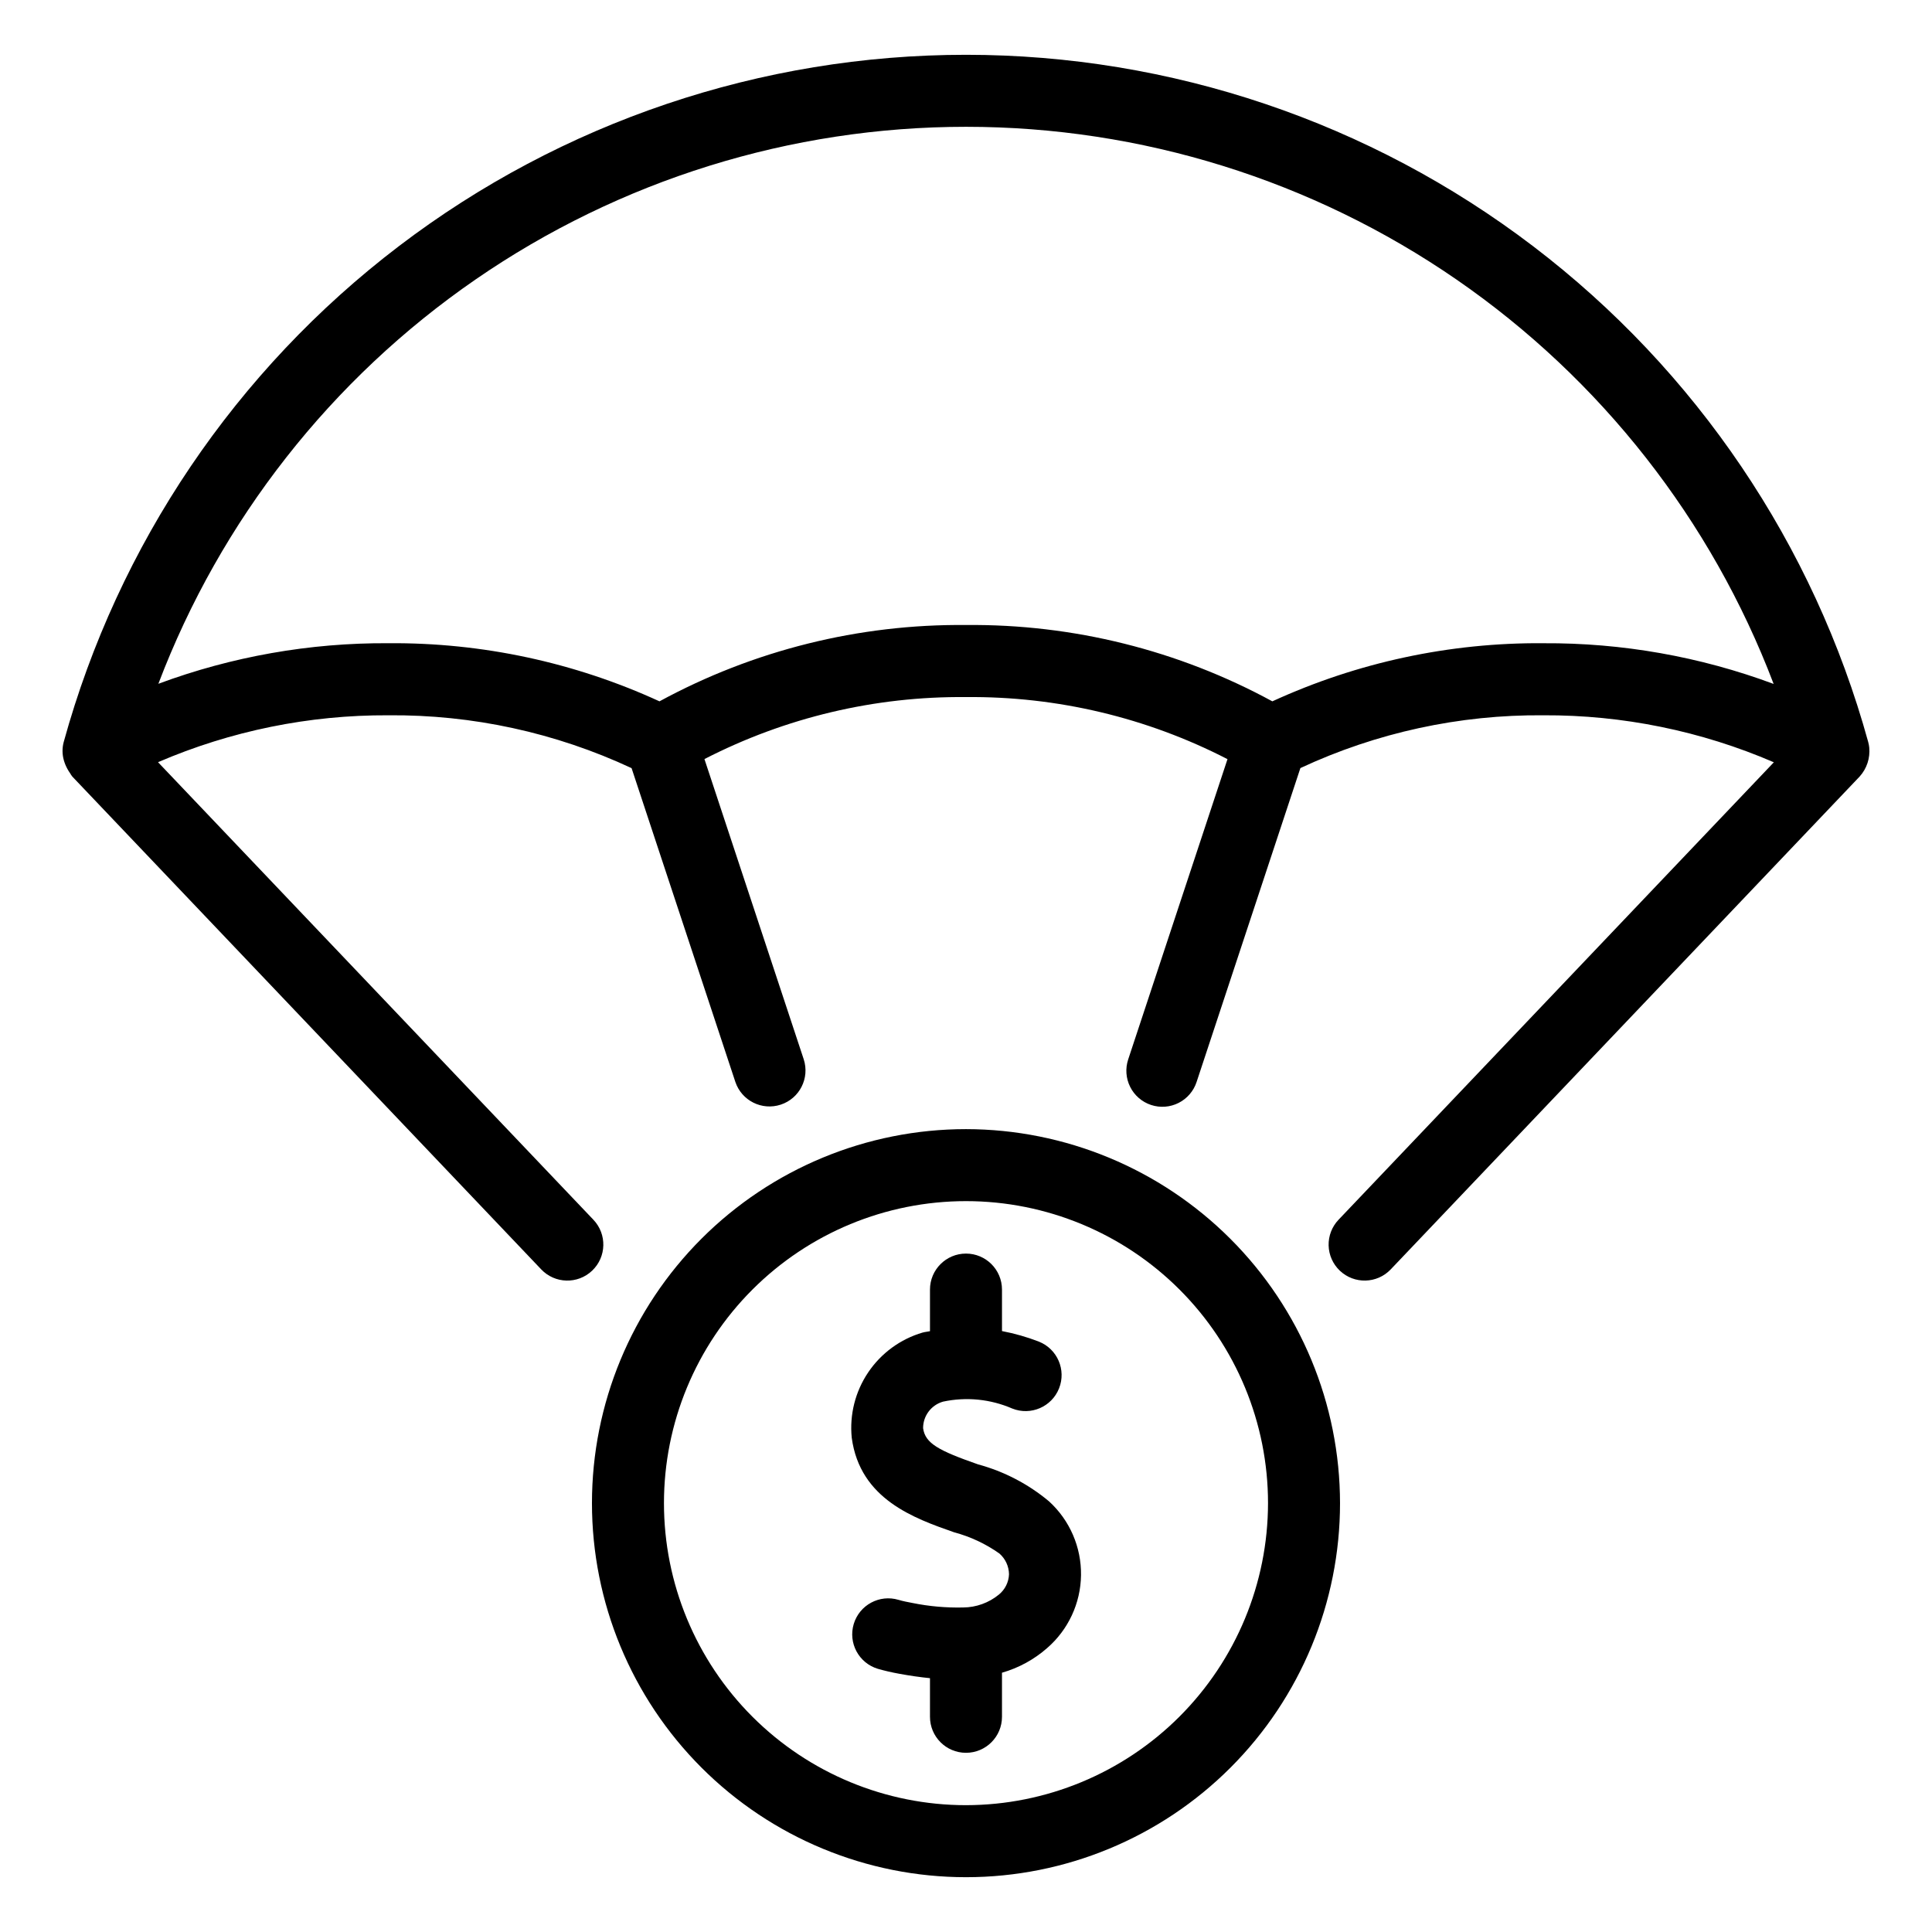
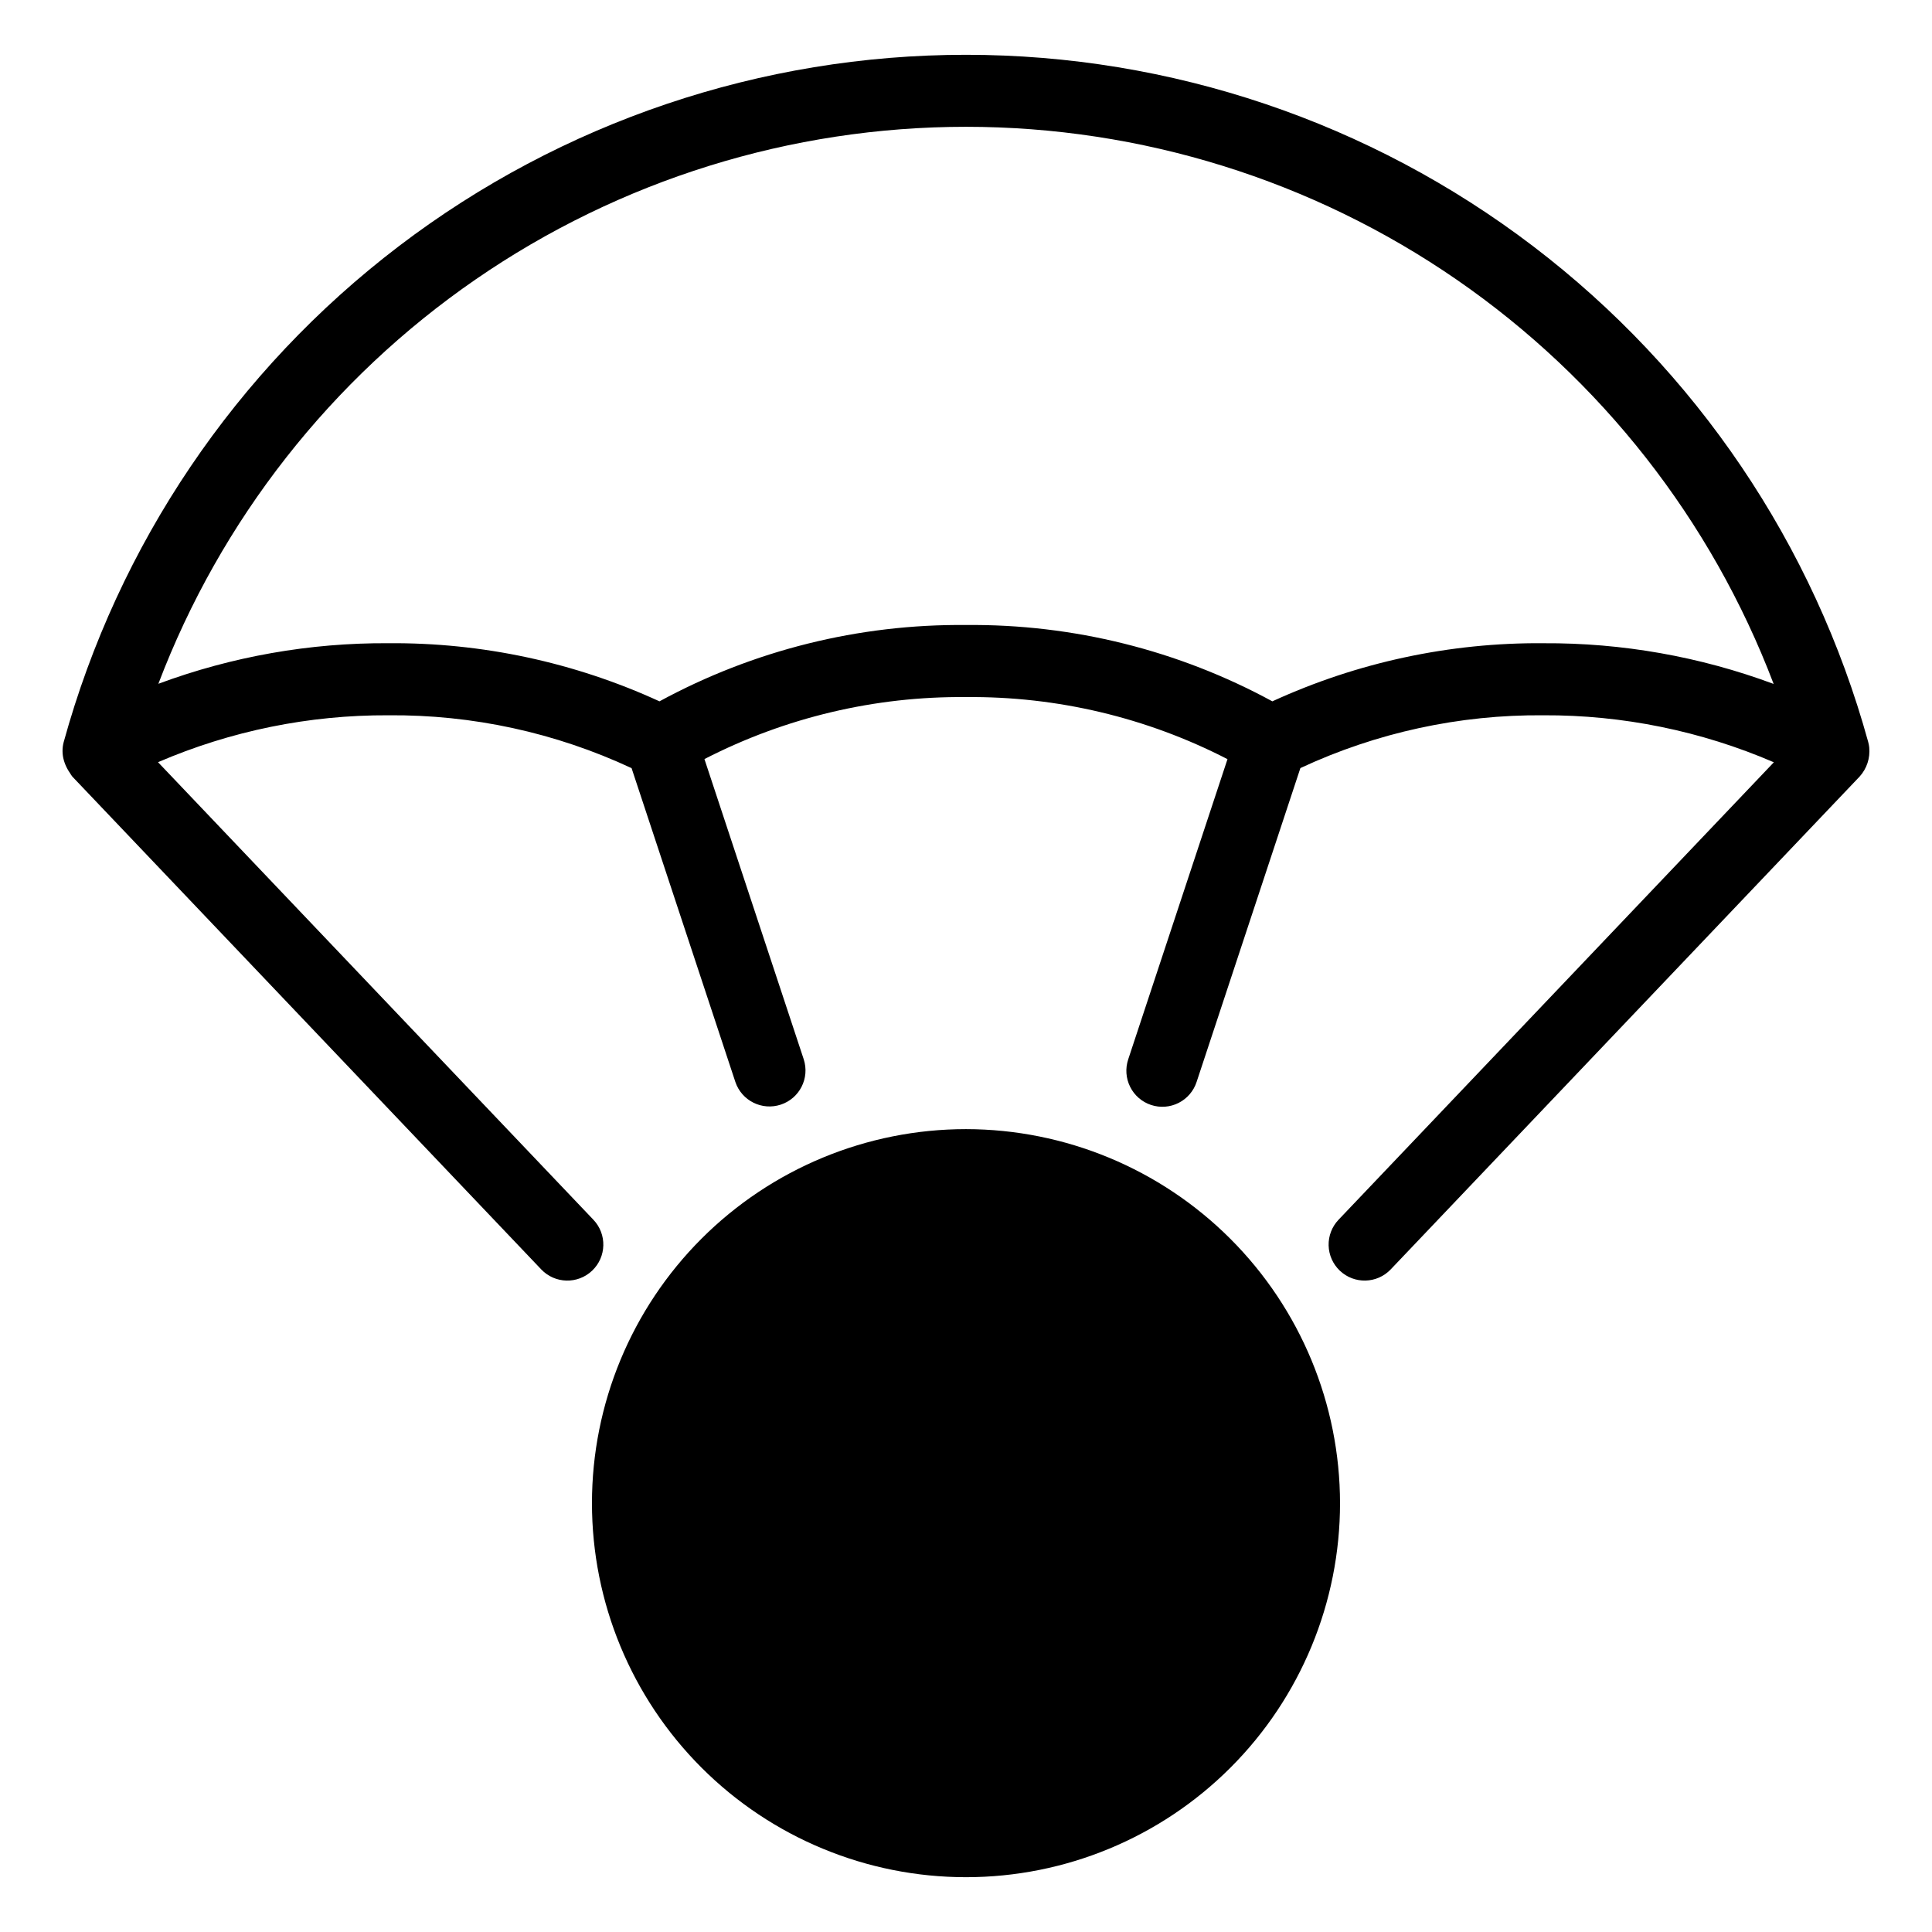
<svg xmlns="http://www.w3.org/2000/svg" fill="#000000" width="800px" height="800px" version="1.1" viewBox="144 144 512 512">
  <g>
-     <path d="m403.15 532.06c-10.418-3.648-13.973-5.547-14.52-9.586-0.008-3.254 2.144-6.121 5.273-7.023 6.164-1.32 12.582-0.68 18.363 1.828 4.894 1.949 10.445-0.445 12.391-5.34 1.949-4.898-0.441-10.445-5.34-12.395-3.168-1.227-6.441-2.16-9.781-2.797v-10.992c0-5.273-4.269-9.543-9.539-9.543s-9.543 4.269-9.543 9.543v11.023c-0.637 0.148-1.34 0.184-1.953 0.367v-0.004c-5.891 1.73-10.992 5.461-14.422 10.555-3.43 5.09-4.973 11.219-4.359 17.328 2.195 16.316 16.602 21.359 27.125 25.047h-0.004c4.309 1.148 8.379 3.059 12.02 5.633 1.582 1.387 2.508 3.383 2.535 5.492-0.074 2.094-1.051 4.055-2.676 5.379-2.672 2.191-6.016 3.398-9.473 3.422-4.508 0.105-9.012-0.297-13.43-1.191-1.246-0.242-2.484-0.465-3.691-0.828-5.043-1.512-10.355 1.348-11.875 6.387-1.516 5.043 1.336 10.359 6.375 11.883 1.859 0.531 3.746 0.969 5.652 1.309 2.891 0.531 5.598 0.918 8.176 1.176v10.234c0 5.269 4.273 9.543 9.543 9.543s9.539-4.273 9.539-9.543v-11.68c4.422-1.266 8.508-3.496 11.961-6.531 5.617-4.863 8.887-11.898 8.984-19.324 0.098-7.43-2.984-14.547-8.473-19.555-5.504-4.598-11.938-7.945-18.859-9.816z" />
    <path d="m639.11 340.69c-14.418-52.352-45.617-98.527-88.809-131.43-43.191-32.91-95.992-50.734-150.29-50.738-54.301-0.004-107.11 17.812-150.3 50.711-43.199 32.902-74.406 79.07-88.832 131.42-0.426 1.59-0.41 3.262 0.043 4.844 0.23 0.801 0.551 1.578 0.957 2.305 0.199 0.359 0.418 0.711 0.652 1.047l0.004 0.004c0.184 0.328 0.395 0.641 0.625 0.941l124.27 130.61c3.633 3.82 9.676 3.969 13.492 0.336 3.82-3.633 3.969-9.672 0.336-13.492l-115.38-121.26c19.277-8.301 40.062-12.531 61.051-12.43 22.258-0.191 44.277 4.594 64.445 14.008l27.5 83.152c1.672 4.981 7.055 7.672 12.043 6.019 4.988-1.648 7.703-7.016 6.078-12.012l-26.312-79.562c21.426-11.023 45.215-16.664 69.312-16.43 24.094-0.234 47.883 5.414 69.301 16.449l-26.305 79.543c-0.809 2.406-0.625 5.035 0.512 7.309 1.133 2.269 3.129 3.996 5.539 4.793s5.039 0.602 7.305-0.547c2.266-1.145 3.981-3.148 4.766-5.562l27.504-83.176 0.004 0.004c20.156-9.398 42.156-14.18 64.398-13.988 20.996-0.098 41.785 4.144 61.066 12.457l-115.36 121.23c-1.746 1.836-2.691 4.285-2.629 6.816 0.066 2.531 1.129 4.934 2.965 6.676 3.816 3.633 9.859 3.484 13.492-0.336 0 0 124.23-130.55 124.27-130.61 1.895-2.094 2.816-4.891 2.543-7.703-0.047-0.469-0.137-0.938-0.262-1.395zm-86.094-26.23h0.004c-24.785-0.195-49.312 5.062-71.836 15.402-24.902-13.543-52.848-20.504-81.188-20.227-28.355-0.277-56.312 6.684-81.227 20.227-22.527-10.34-47.055-15.598-71.84-15.402-20.801-0.129-41.457 3.516-60.961 10.75 16.5-43.406 45.809-80.77 84.035-107.13 38.23-26.363 83.57-40.48 130.01-40.477 46.434 0.004 91.773 14.129 130 40.496 38.223 26.371 67.527 63.738 84.02 107.15-19.516-7.258-40.188-10.91-61.008-10.785z" />
-     <path d="m400 443.23c-26.289 0-51.504 10.445-70.094 29.031-18.59 18.59-29.031 43.805-29.031 70.094s10.441 51.5 29.031 70.09c18.59 18.59 43.805 29.031 70.094 29.031s51.5-10.441 70.09-29.031c18.59-18.59 29.031-43.801 29.031-70.09-0.027-26.281-10.48-51.477-29.066-70.059-18.582-18.582-43.777-29.035-70.055-29.066zm0 179.16c-21.23 0-41.586-8.434-56.598-23.441-15.012-15.012-23.445-35.371-23.445-56.598 0-21.23 8.434-41.586 23.445-56.598 15.008-15.012 35.367-23.441 56.598-23.441 21.227 0 41.586 8.43 56.594 23.441 15.012 15.012 23.445 35.367 23.445 56.598-0.023 21.219-8.465 41.562-23.469 56.57-15.008 15.004-35.352 23.445-56.57 23.469z" />
+     <path d="m400 443.23c-26.289 0-51.504 10.445-70.094 29.031-18.59 18.59-29.031 43.805-29.031 70.094s10.441 51.5 29.031 70.09c18.59 18.59 43.805 29.031 70.094 29.031s51.5-10.441 70.09-29.031c18.59-18.59 29.031-43.801 29.031-70.09-0.027-26.281-10.48-51.477-29.066-70.059-18.582-18.582-43.777-29.035-70.055-29.066zm0 179.16z" />
  </g>
</svg>